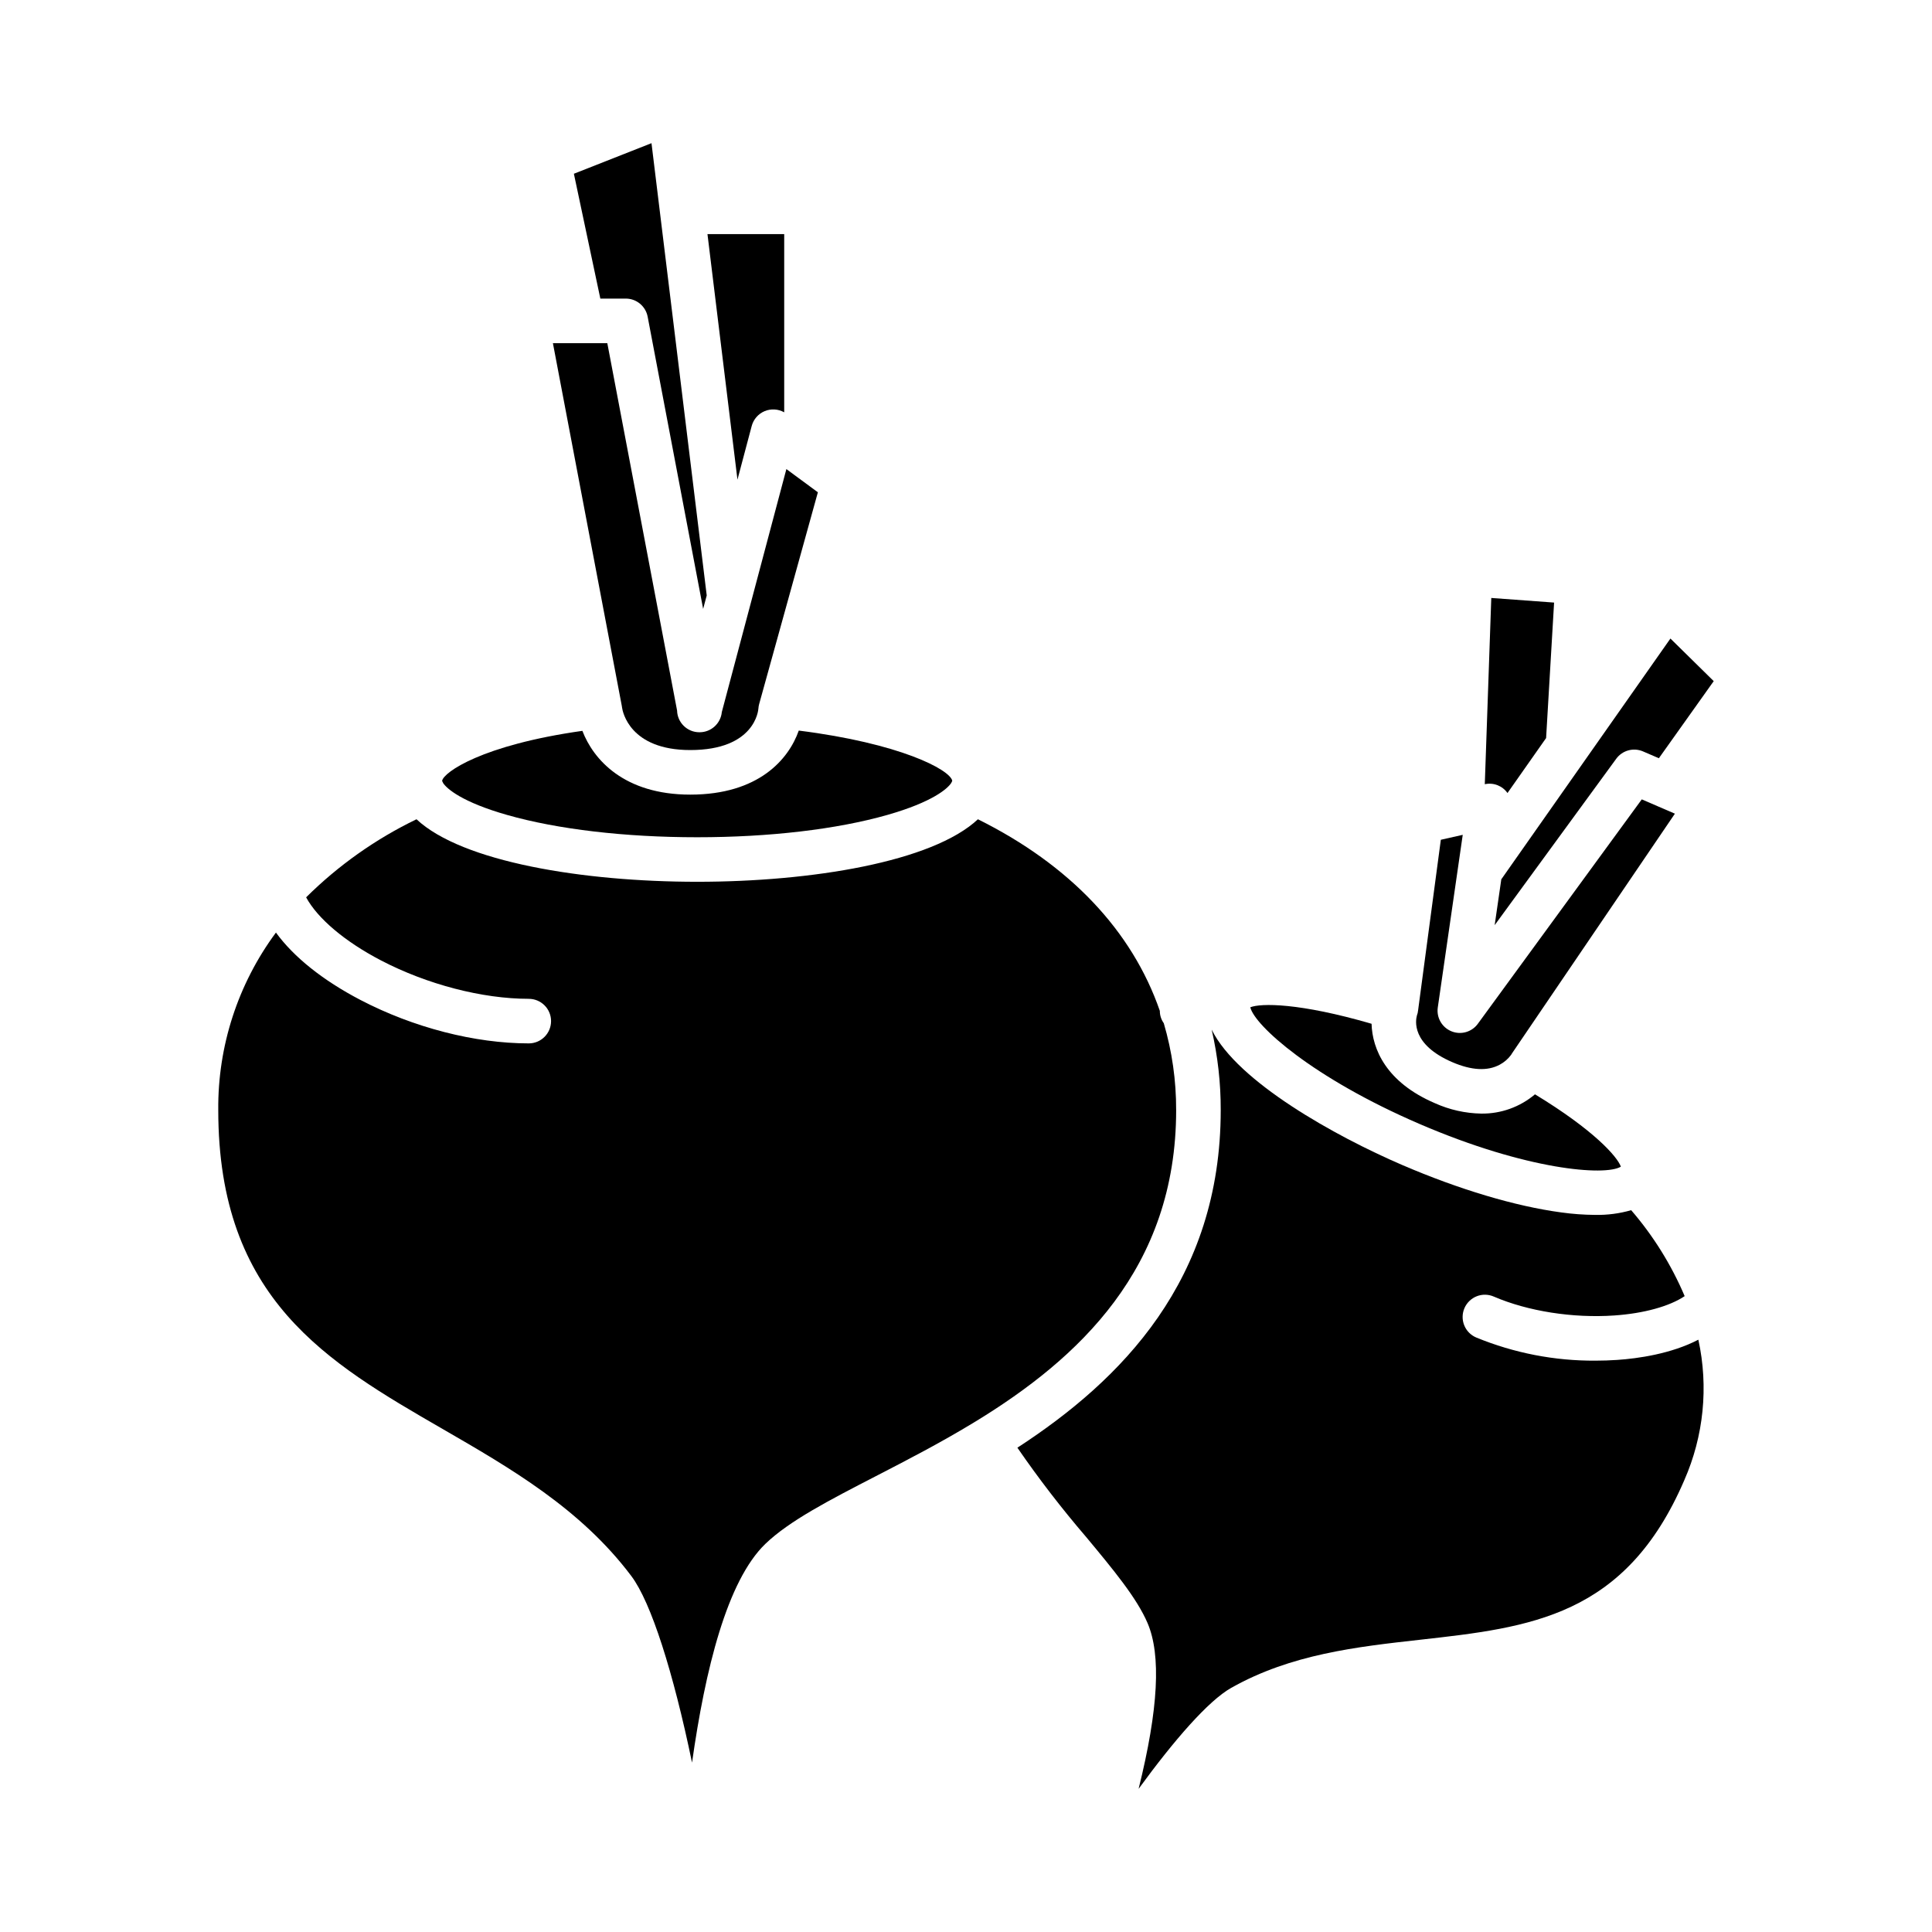
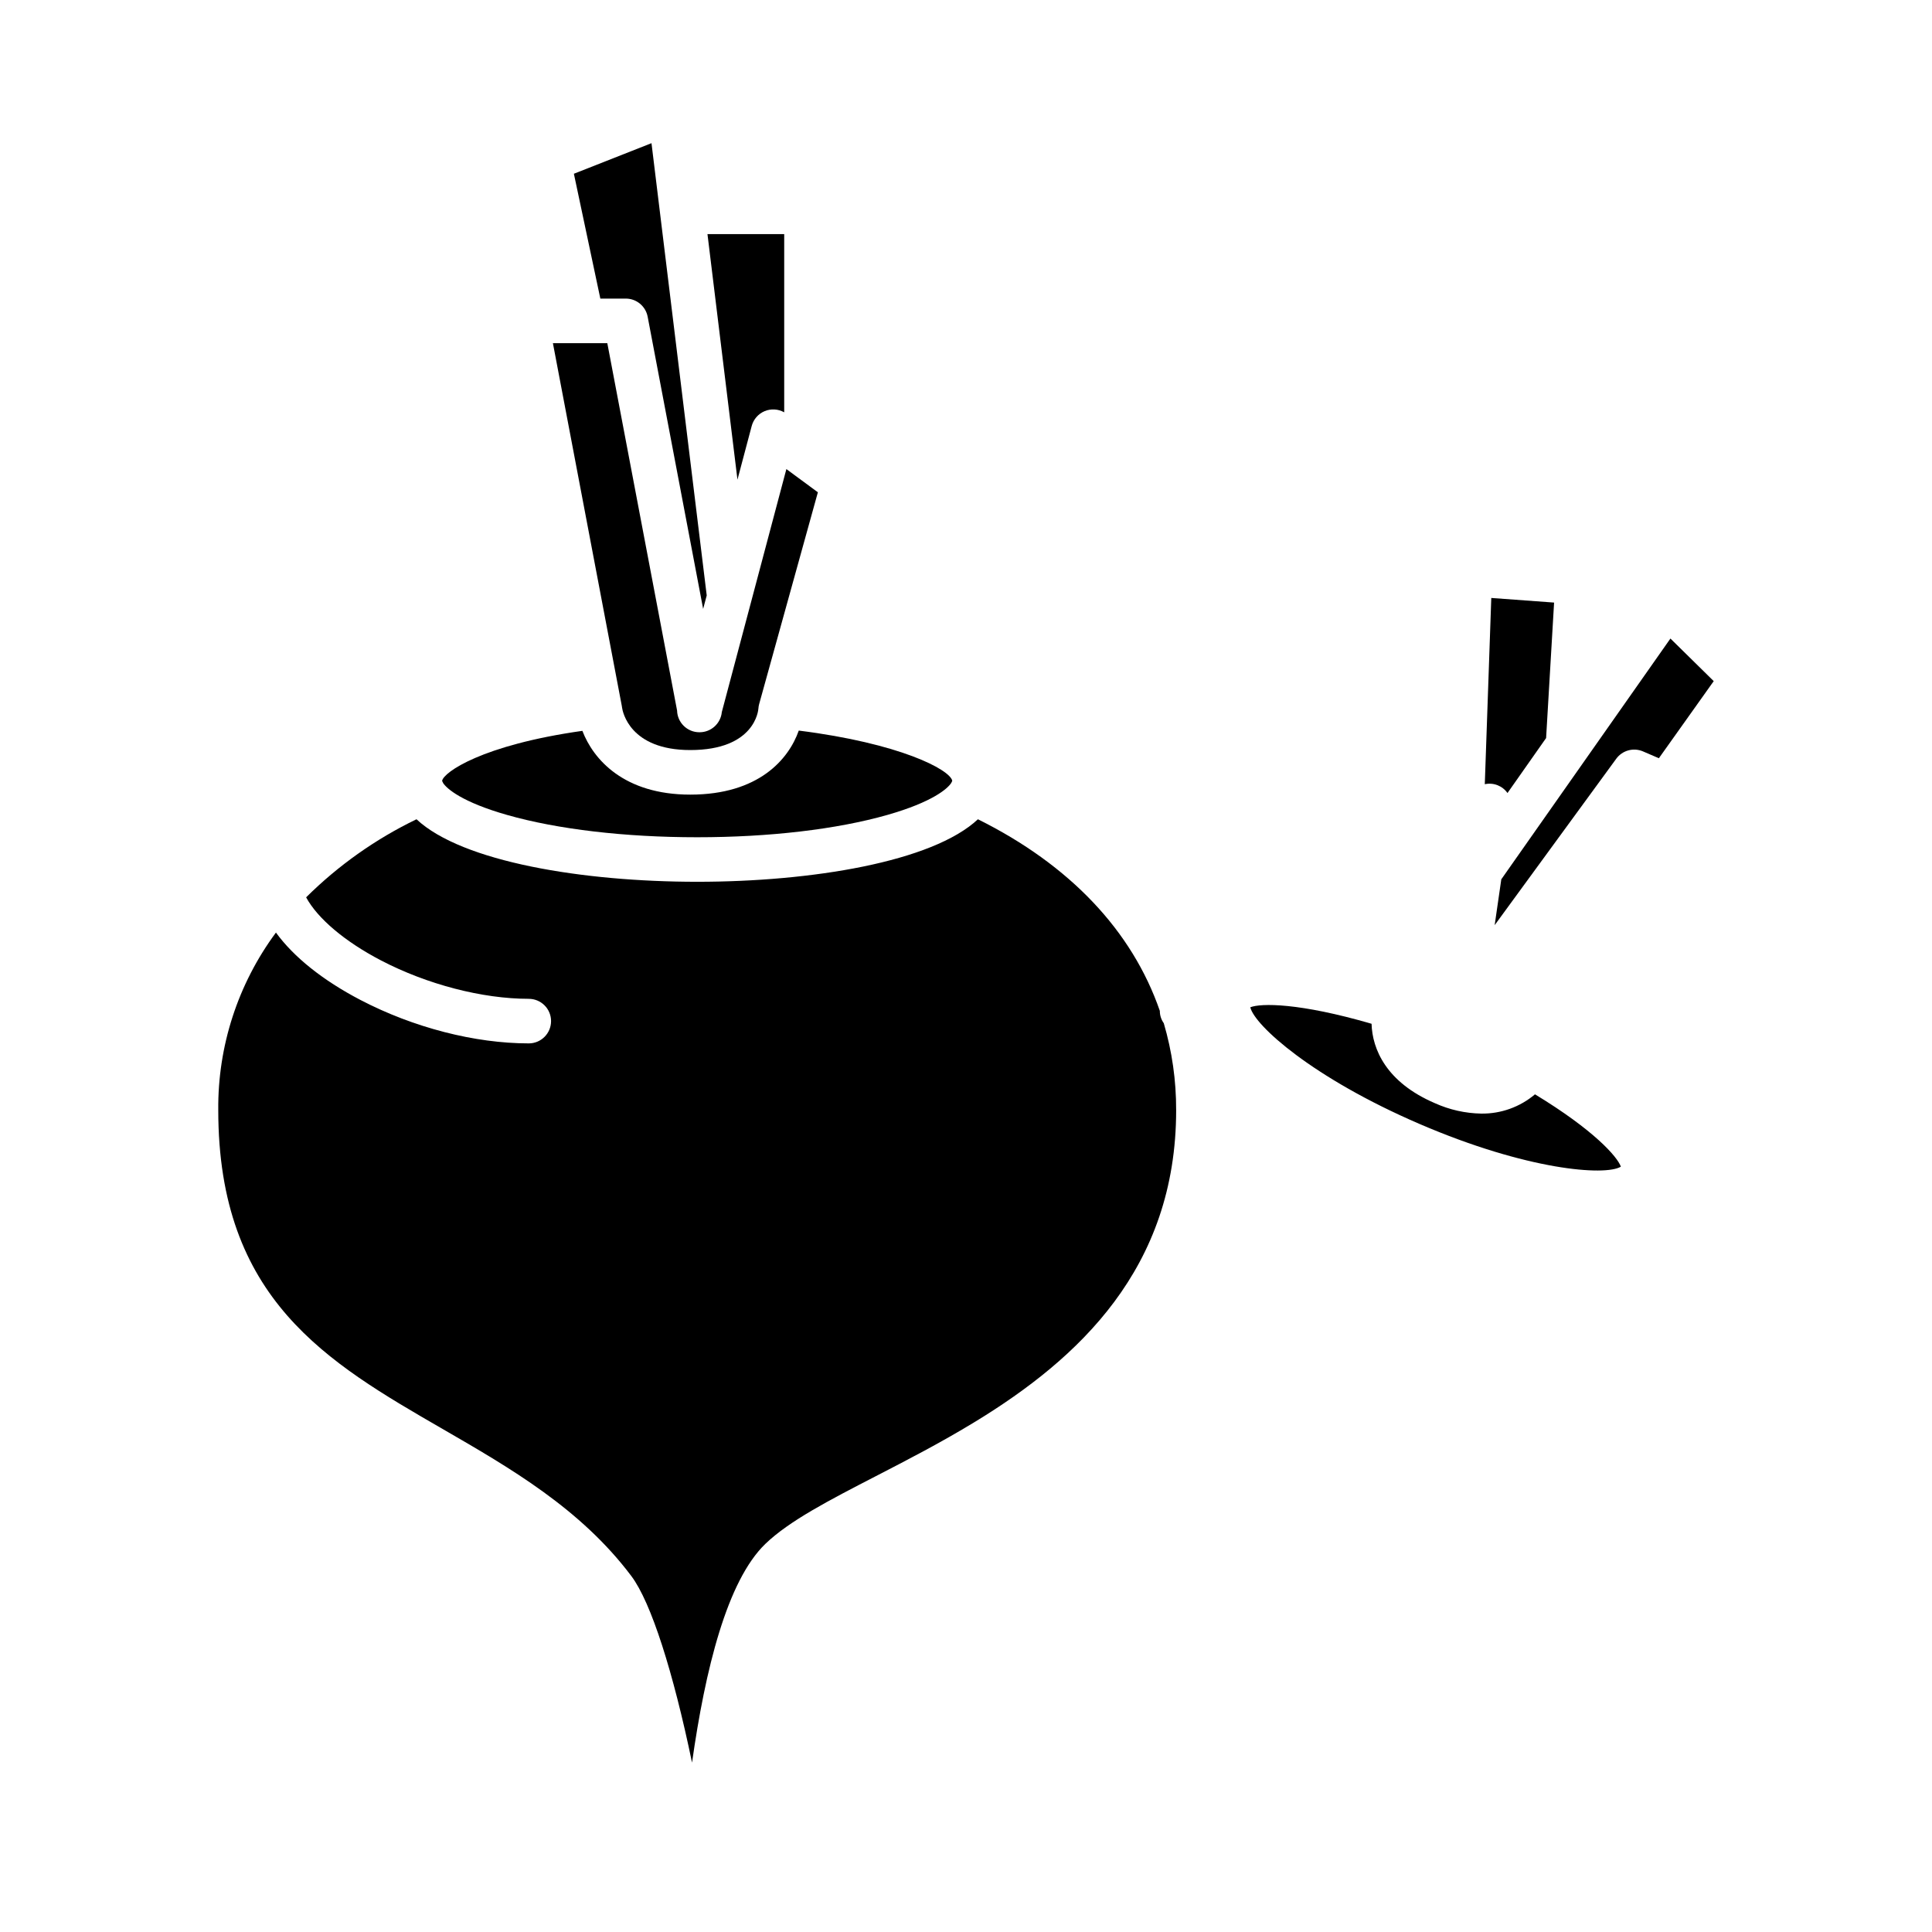
<svg xmlns="http://www.w3.org/2000/svg" fill="#000000" width="800px" height="800px" version="1.1" viewBox="144 144 512 512">
  <g>
    <path d="m343.21 256.89c0.473-1.766 1.734-3.215 3.418-3.926 1.688-0.707 3.606-0.594 5.195 0.305v-47.23h-20.336l7.949 65.074z" />
-     <path d="m586.68 313.22-44.82 63.809-1.758 12.148 32.219-44.102c1.625-2.227 4.574-3.031 7.102-1.941l4.195 1.805 14.535-20.434z" />
+     <path d="m586.68 313.22-44.82 63.809-1.758 12.148 32.219-44.102c1.625-2.227 4.574-3.031 7.102-1.941l4.195 1.805 14.535-20.434" />
    <path d="m507.48 415.31c-19.137-5.578-29.352-5.484-32.141-4.367 1.141 4.816 16.48 18.695 44.863 30.922 28.488 12.266 49.164 13.832 53.344 11.316-0.914-2.625-7.125-9.684-22.762-19.176v0.004c-3.969 3.356-9.012 5.168-14.211 5.106-4.269-0.074-8.477-1.02-12.367-2.785-12.855-5.531-16.539-14.32-16.727-21.02z" />
    <path d="m543.5 354.16 10.234-14.57 2.117-35.902-16.645-1.223-1.719 49.355 0.004 0.004c2.293-0.504 4.66 0.418 6.008 2.336z" />
    <path d="m308.78 331.05c0.031 0.156 0.051 0.309 0.07 0.465 0.152 1.078 2.039 11.258 18.078 11.258 17.152 0 18.027-10.551 18.055-11 0.027-0.406 0.094-0.809 0.203-1.199l15.559-56.113-8.348-6.148-9.43 35.504-0.008 0.023-7.676 28.883h0.004c-0.301 3.027-2.844 5.332-5.883 5.332h-0.07c-3.207 0-5.824-2.559-5.902-5.762l-18.488-97.348h-14.418z" />
    <path d="m309.84 223.13c2.836 0 5.269 2.019 5.797 4.805l14.703 77.434 0.949-3.574-14.637-119.85-20.566 8.102 7.012 33.094z" />
    <path d="m261.17 350.9c0 0.039 0.008 0.078 0.02 0.113 0.062 0.113 0.121 0.223 0.176 0.34 0.023 0.051 0.039 0.105 0.062 0.156 0.977 1.508 5.027 5.066 16.984 8.469 13.371 3.809 31.25 5.902 50.348 5.902 19.098 0 36.98-2.098 50.352-5.902 12.117-3.449 16.113-7.055 17.016-8.551 0.012-0.023 0.02-0.051 0.027-0.074 0.047-0.098 0.098-0.191 0.148-0.285v0.004c0.027-0.066 0.043-0.141 0.047-0.211-0.75-2.945-13.828-9.871-40.668-13.25-2.68 7.625-10.652 16.973-28.754 16.973-17.586 0-25.703-9.348-28.59-16.902-26.695 3.777-36.742 10.992-37.168 13.219z" />
    <path d="m261.28 522.68c18.016 10.41 36.641 21.172 50.035 38.996 5.242 6.973 11.09 25.398 16.082 49.434 3.496-24.691 9.266-48.168 19.438-57.973 6.336-6.102 16.961-11.586 29.266-17.934 8.25-4.258 17.254-8.902 26.137-14.316 0.051-0.031 0.094-0.066 0.145-0.098 0.051-0.031 0.102-0.055 0.156-0.082 27.172-16.613 53.156-40.469 53.156-82.539h-0.004c0.023-7.785-1.078-15.535-3.277-23.008-0.684-0.953-1.051-2.098-1.047-3.273-7.32-21.16-23.797-38.656-48.207-50.773-12.09 11.316-44.152 16.566-74.391 16.566s-62.301-5.254-74.391-16.566h-0.004c-10.824 5.227-20.711 12.219-29.246 20.688 3.051 5.613 10.234 11.711 19.859 16.727 12.211 6.367 26.844 10.168 39.145 10.168v0.004c3.262 0 5.906 2.641 5.906 5.902s-2.644 5.906-5.906 5.906c-14.324 0-30.582-4.195-44.605-11.508-10.012-5.227-17.676-11.379-22.398-17.863-10.074 13.602-15.441 30.113-15.285 47.039 0 50.156 28.871 66.84 59.438 84.504z" />
-     <path d="m531.64 365.24-5.805 1.309-6.043 45.336h-0.004c-0.031 0.391-0.121 0.777-0.27 1.145-0.406 1.41-1.516 7.773 9.359 12.457 5.098 2.195 9.324 2.418 12.57 0.664v0.004c1.184-0.637 2.215-1.527 3.016-2.609v-0.008l0.008-0.012c0.012-0.023 0.027-0.043 0.039-0.062 0.062-0.109 0.129-0.215 0.195-0.32l43.16-63.512-4.566-1.969-0.031-0.016-4.18-1.805-43.449 59.477v0.004c-1.598 2.188-4.484 3.008-6.996 1.98-2.512-1.023-4.004-3.629-3.613-6.312z" />
-     <path d="m590.35 536.28c5.156-11.707 6.465-24.754 3.731-37.25-7.231 3.766-16.008 4.988-21.512 5.363-1.898 0.129-3.816 0.195-5.734 0.195h-0.004c-10.836 0.07-21.578-2.012-31.602-6.129-1.453-0.609-2.602-1.773-3.191-3.234-0.59-1.461-0.57-3.098 0.051-4.543 0.625-1.449 1.801-2.586 3.266-3.164 1.469-0.574 3.102-0.539 4.543 0.098 9.008 3.879 20.918 5.75 31.863 5 7.906-0.539 14.711-2.445 18.691-5.129v-0.004c-3.519-8.277-8.297-15.961-14.172-22.773-3.106 0.895-6.328 1.312-9.562 1.25-3.012-0.023-6.016-0.242-8.996-0.66-12.102-1.617-27.082-6.09-42.18-12.59-17.59-7.578-43.59-21.992-50.406-35.793h-0.023l0.004 0.004c1.605 6.969 2.406 14.102 2.387 21.254 0 45.078-26.352 71.578-53.887 89.48 5.648 8.203 11.73 16.098 18.215 23.656 7.207 8.672 13.434 16.16 16.285 22.828 3.617 8.461 2.891 22.719-2.375 43.922 9.391-12.871 18.453-23.332 24.578-26.781 15.812-8.906 33.199-10.852 50.016-12.73 29.211-3.269 54.438-6.09 70.016-42.27z" />
  </g>
</svg>